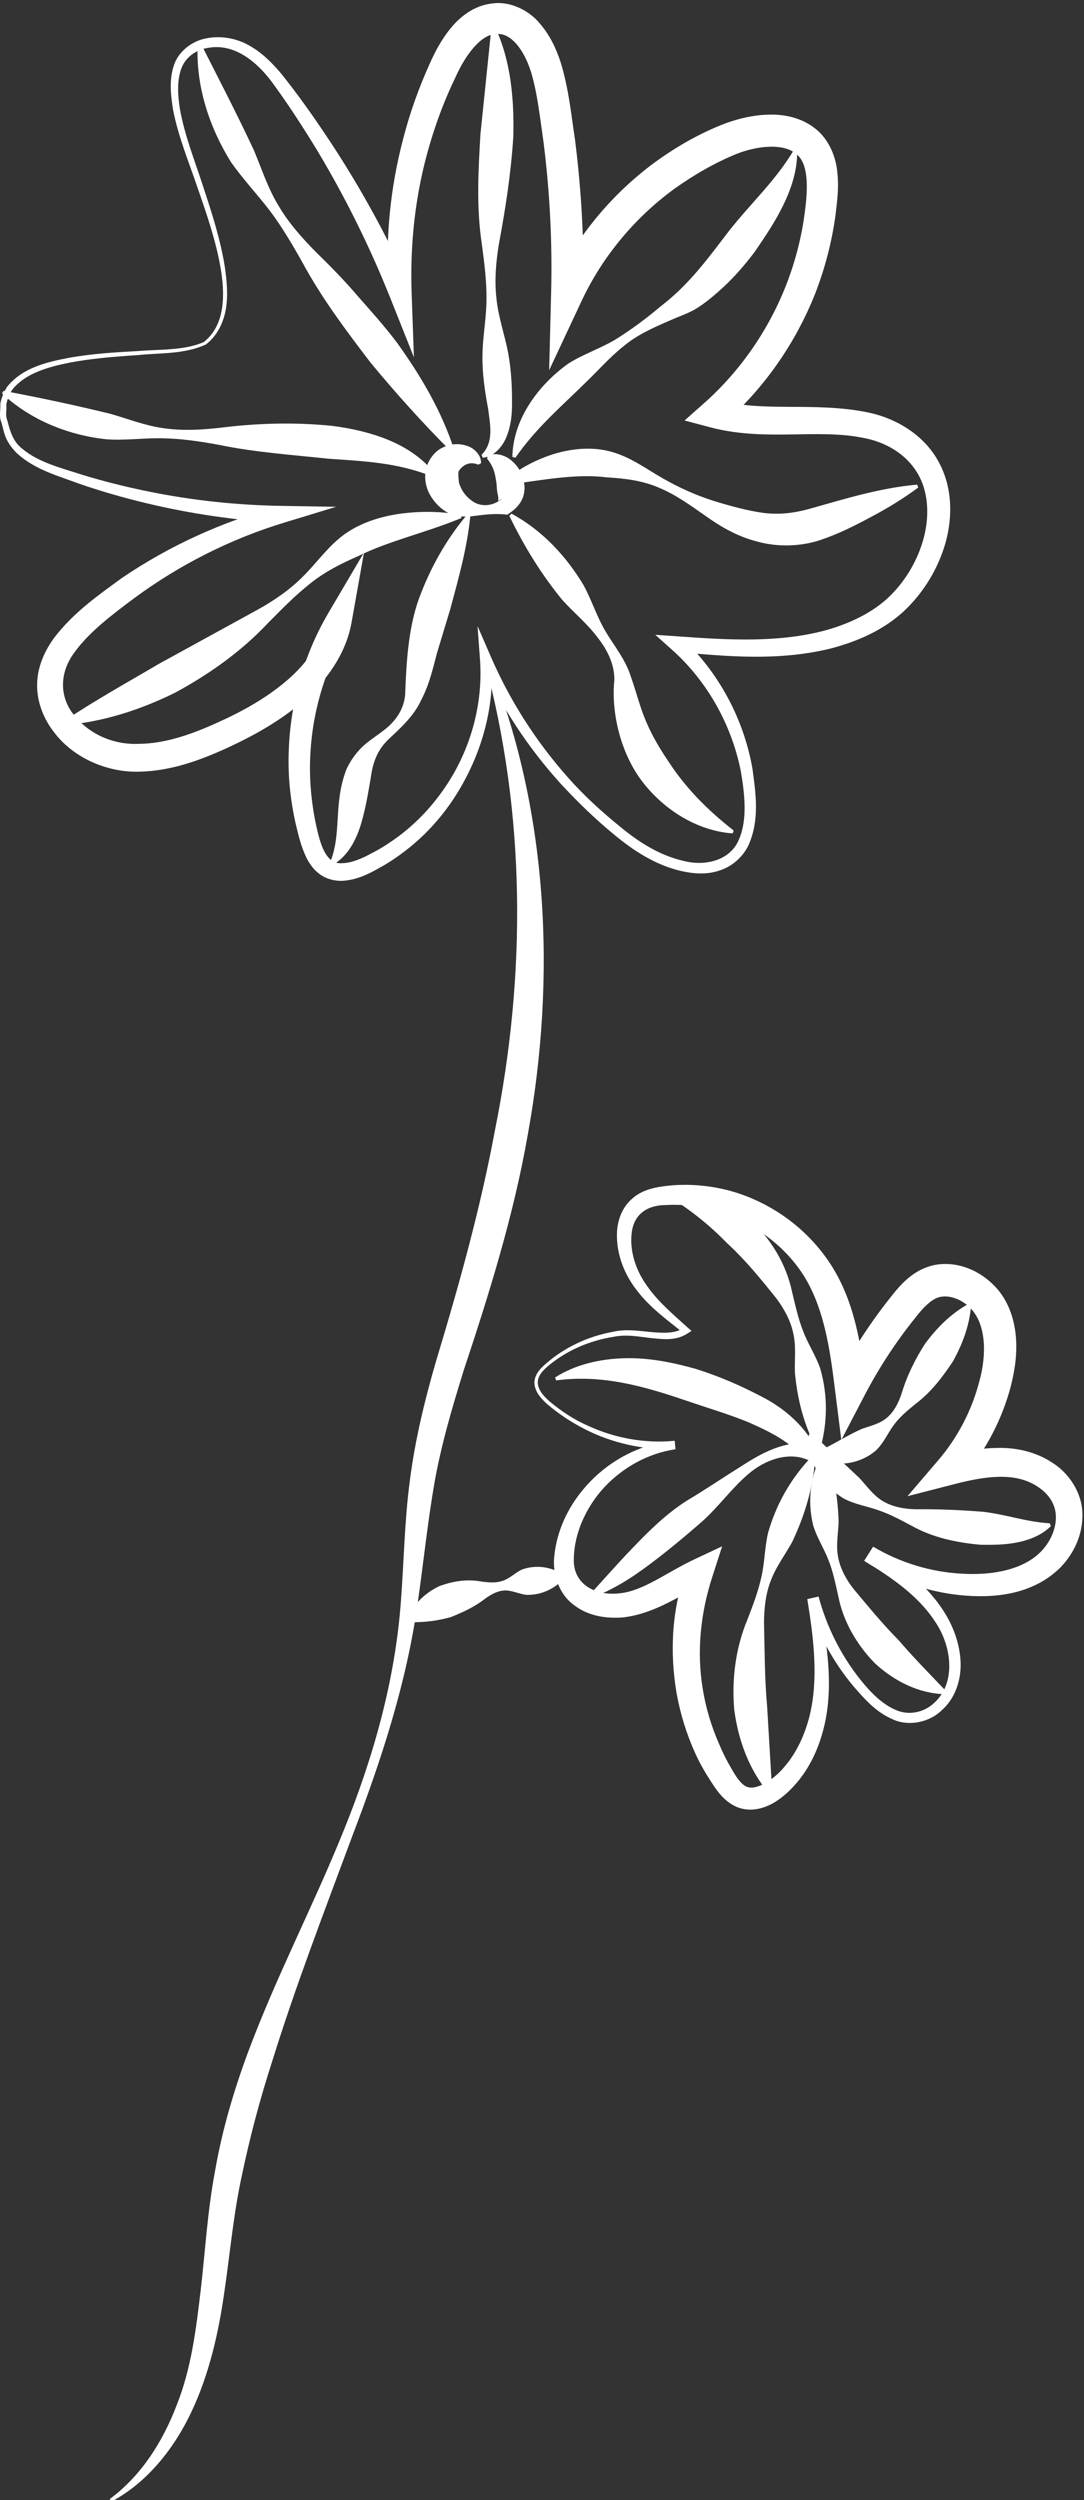
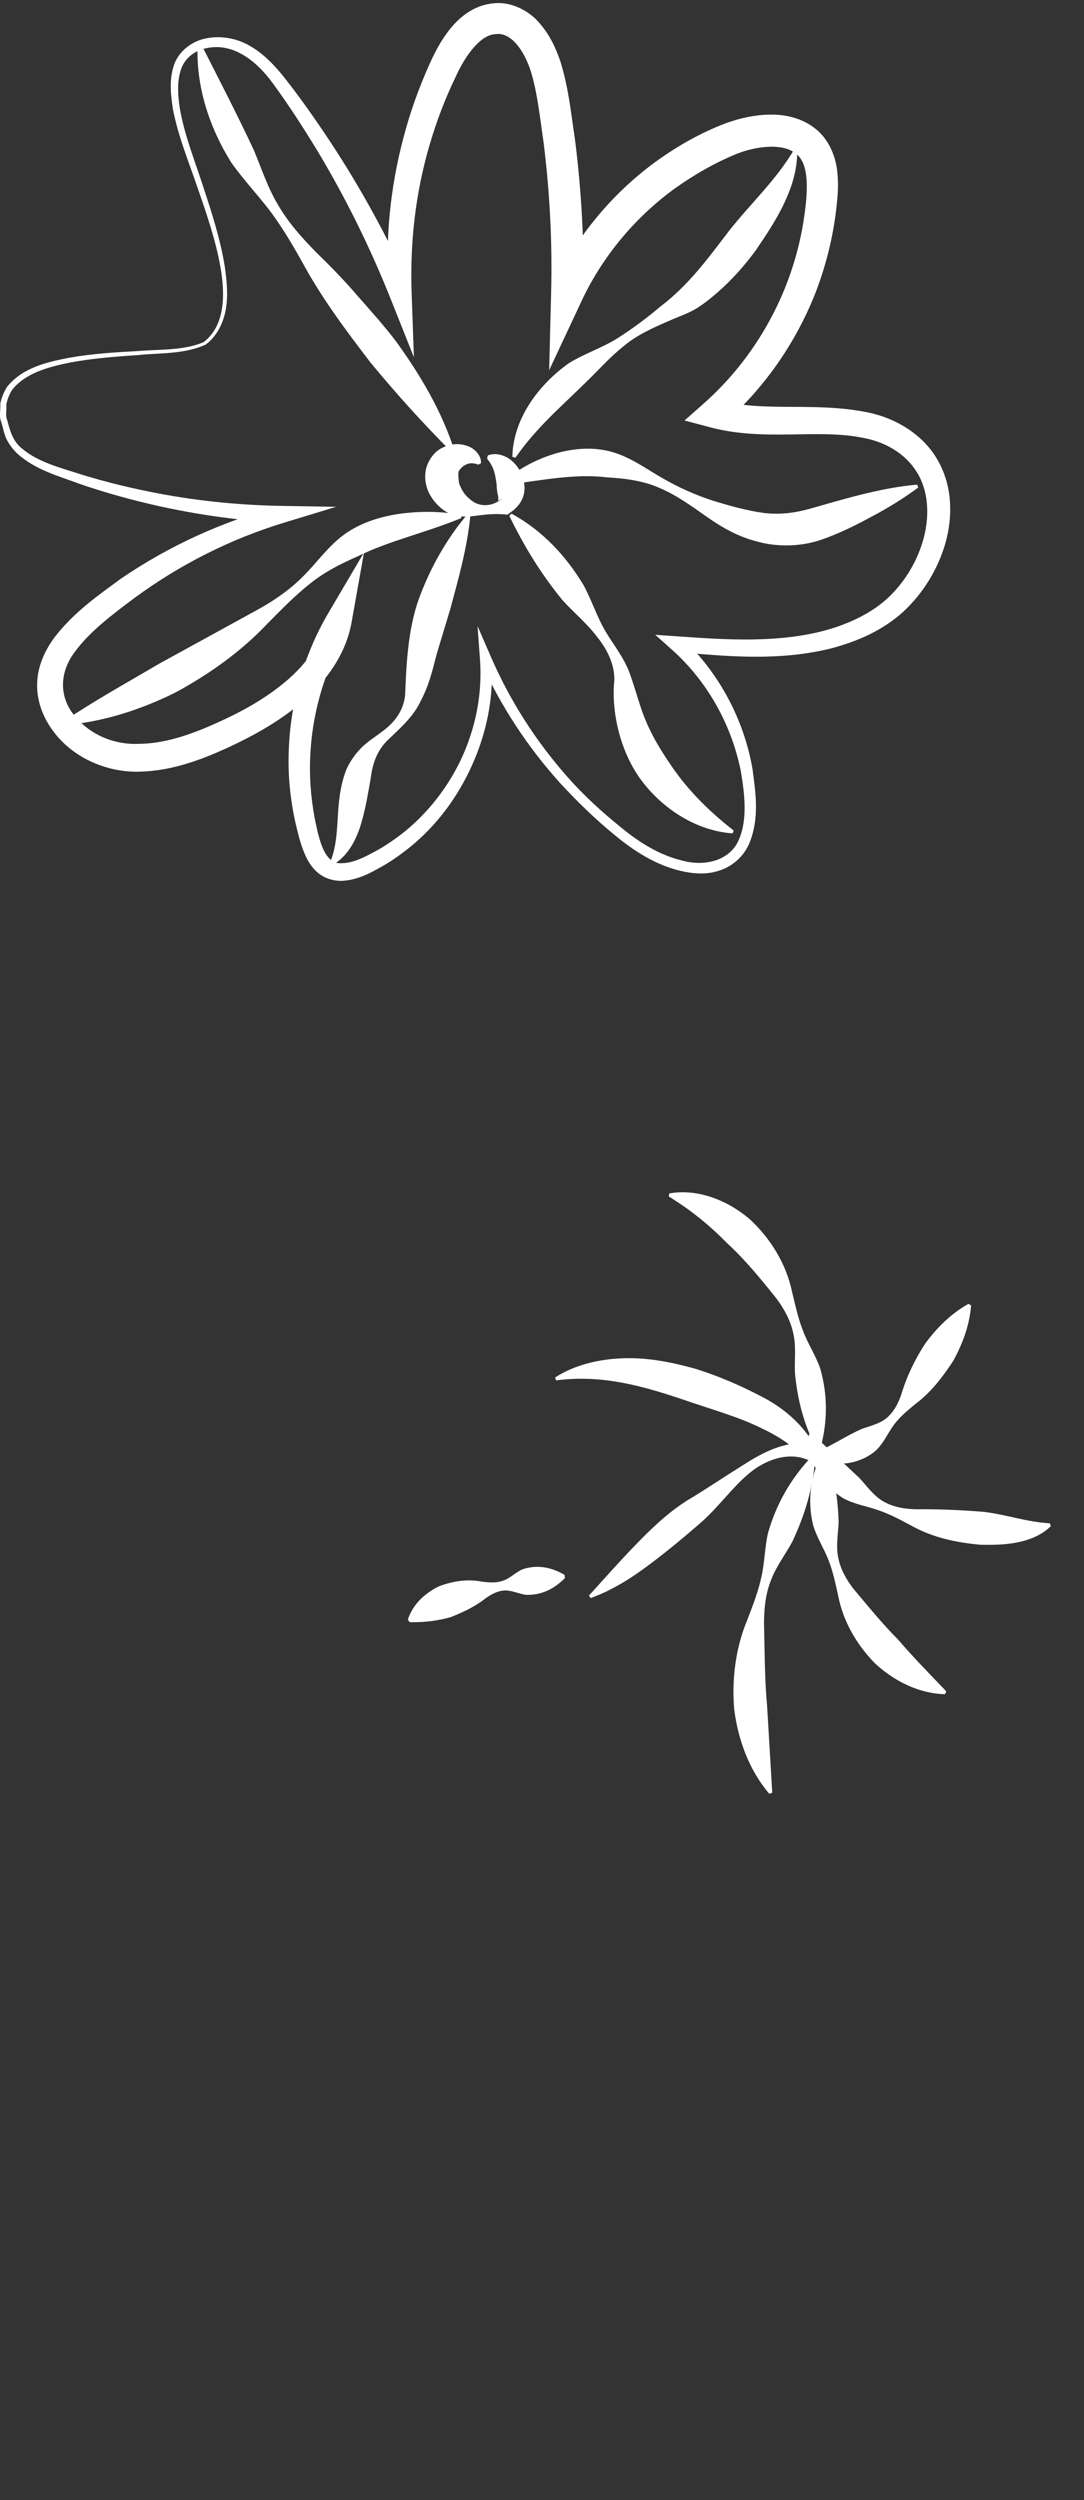
<svg xmlns="http://www.w3.org/2000/svg" fill="#000000" height="80.7" preserveAspectRatio="xMidYMid meet" version="1.1" viewBox="-0.0 -0.1 35.0 80.7" width="35" zoomAndPan="magnify">
  <rect x="-0.0" y="-0.1" width="35.0" height="80.7" fill="#333333" stroke="none" />
  <defs>
    <clipPath id="clip1">
-       <path d="m3 21h15v59.648h-15z" />
+       <path d="m3 21h15v59.648h-15" />
    </clipPath>
    <clipPath id="clip2">
-       <path d="m17 38h17.949v21h-17.949z" />
-     </clipPath>
+       </clipPath>
  </defs>
  <g id="surface1">
    <g id="change1_2">
      <path d="m15.75 14.602c0.199-0.082 0.438-0.04 0.633 0.07 0.191 0.113 0.344 0.293 0.445 0.496 0.086 0.203 0.141 0.441 0.086 0.68-0.047 0.234-0.219 0.445-0.406 0.574l-0.129 0.094-0.008-0.004c-0.422-0.051-0.762 0.008-1.195 0.058-0.211 0.008-0.453 0.012-0.692-0.105-0.222-0.117-0.41-0.293-0.554-0.516-0.145-0.219-0.231-0.508-0.192-0.816 0.035-0.289 0.246-0.637 0.524-0.77 0.265-0.144 0.554-0.16 0.808-0.074 0.258 0.074 0.477 0.324 0.461 0.563l-0.09 0.046c-0.355-0.148-0.566 0.106-0.636 0.219-0.012 0.102-0.008 0.16 0.015 0.371 0.067 0.196 0.168 0.407 0.453 0.602 0.278 0.187 0.676 0.144 0.946-0.106l-0.137 0.09c0.027-0.125-0.023-0.238-0.031-0.328-0.016-0.094-0.008-0.191-0.028-0.297-0.039-0.215-0.054-0.445-0.296-0.746l0.023-0.101" fill="#ffffff" />
    </g>
    <g id="change1_3">
      <path d="m6.574 10.945c0.715-0.554 0.691-1.57 0.547-2.406-0.152-0.871-0.441-1.711-0.731-2.547-0.285-0.844-0.629-1.66-0.805-2.559-0.066-0.445-0.129-0.91 0.016-1.379 0.133-0.48 0.594-0.836 1.07-0.918 0.476-0.094 0.988 0.004 1.398 0.246 0.418 0.238 0.75 0.582 1.039 0.93 0.566 0.711 1.075 1.438 1.571 2.188 0.984 1.496 1.847 3.074 2.582 4.719l-0.696 0.16c-0.14-1.676 0.024-3.379 0.457-5.016 0.211-0.816 0.497-1.617 0.844-2.387 0.172-0.387 0.383-0.797 0.688-1.168 0.297-0.363 0.754-0.738 1.351-0.797 0.578-0.082 1.184 0.238 1.508 0.629 0.344 0.391 0.539 0.824 0.684 1.254 0.273 0.891 0.34 1.68 0.468 2.512 0.211 1.656 0.301 3.324 0.266 4.992l-0.988-0.23c0.738-1.59 1.879-2.977 3.289-4.02 0.711-0.516 1.461-0.949 2.301-1.27 0.437-0.156 0.894-0.266 1.386-0.277 0.481-0.016 1.047 0.086 1.508 0.453 0.461 0.363 0.676 0.957 0.711 1.438 0.051 0.496-0.012 0.926-0.062 1.355-0.118 0.867-0.34 1.715-0.653 2.523-0.64 1.617-1.66 3.078-2.972 4.223l-0.176-0.789c1.437 0.422 3.109 0.05 4.855 0.41 0.875 0.18 1.762 0.695 2.239 1.527 0.488 0.836 0.496 1.828 0.261 2.676-0.246 0.859-0.722 1.633-1.375 2.238-0.672 0.606-1.488 0.953-2.312 1.172-1.676 0.418-3.367 0.266-5 0.113l0.191-0.433c1.188 1.117 1.985 2.621 2.262 4.211 0.105 0.789 0.234 1.621-0.117 2.437-0.18 0.399-0.539 0.719-0.961 0.848-0.422 0.141-0.86 0.098-1.258 0.004-0.805-0.192-1.512-0.653-2.117-1.156-0.617-0.504-1.188-1.059-1.727-1.641-1.07-1.176-1.953-2.523-2.605-3.977l0.347-0.089c0.137 1.543-0.304 3.093-1.121 4.398-0.41 0.652-0.926 1.242-1.531 1.727-0.305 0.242-0.625 0.468-0.969 0.652-0.332 0.187-0.703 0.379-1.168 0.41-0.23 0.012-0.492-0.043-0.707-0.187-0.215-0.141-0.355-0.344-0.457-0.536-0.195-0.398-0.27-0.761-0.363-1.14-0.168-0.758-0.25-1.535-0.219-2.313 0.047-1.551 0.477-3.097 1.27-4.453l1.16-1.969-0.402 2.258c-0.184 1.035-0.829 1.91-1.567 2.543-0.746 0.645-1.594 1.113-2.449 1.508-0.859 0.391-1.793 0.742-2.824 0.766-1.023 0.035-2.133-0.426-2.773-1.282-0.328-0.425-0.551-0.968-0.539-1.543 0.008-0.574 0.254-1.093 0.559-1.507 0.633-0.821 1.398-1.348 2.16-1.907 1.559-1.062 3.297-1.851 5.109-2.328l0.067 0.539c-1.484-0.082-2.957-0.297-4.395-0.644-0.719-0.172-1.434-0.379-2.129-0.617-0.684-0.258-1.43-0.45-2.016-0.981-0.141-0.137-0.262-0.297-0.348-0.473-0.082-0.179-0.109-0.367-0.168-0.55-0.074-0.18-0.016-0.391-0.027-0.582 0.031-0.188 0.117-0.383 0.215-0.543 0.504-0.629 1.297-0.805 2.008-0.942 0.727-0.129 1.465-0.176 2.199-0.215 0.719-0.062 1.496-0.011 2.141-0.289zm0.059 0.082c-0.715 0.317-1.465 0.258-2.191 0.336-0.734 0.047-1.465 0.106-2.18 0.239-0.695 0.14-1.457 0.343-1.879 0.894-0.086 0.145-0.152 0.305-0.18 0.469 0.02 0.168-0.043 0.34 0.035 0.512 0.086 0.343 0.188 0.679 0.469 0.898 0.531 0.453 1.266 0.629 1.953 0.852 0.699 0.214 1.406 0.39 2.121 0.535 1.426 0.293 2.879 0.445 4.332 0.468l1.742 0.028-1.679 0.512c-1.734 0.527-3.367 1.355-4.82 2.421-0.711 0.532-1.469 1.098-1.945 1.758-0.496 0.656-0.508 1.449-0.004 2.055 0.5 0.609 1.27 0.945 2.09 0.906 0.824-0.008 1.664-0.297 2.477-0.664 0.816-0.363 1.601-0.797 2.258-1.355 0.656-0.551 1.165-1.25 1.312-2.047l0.758 0.289c-0.75 1.207-1.196 2.617-1.278 4.055-0.046 0.718 0.008 1.441 0.141 2.148 0.145 0.707 0.316 1.484 0.887 1.426 0.289-0.004 0.617-0.141 0.933-0.313 0.321-0.16 0.621-0.359 0.911-0.574 0.574-0.434 1.074-0.969 1.48-1.57 0.816-1.2 1.23-2.68 1.121-4.129l-0.078-1.067 0.426 0.981c0.617 1.426 1.465 2.75 2.5 3.914 0.515 0.582 1.094 1.109 1.699 1.598 0.602 0.496 1.258 0.906 1.992 1.078 0.719 0.199 1.539 0 1.82-0.676 0.286-0.652 0.188-1.473 0.063-2.215-0.301-1.504-1.086-2.902-2.219-3.914l-0.543-0.484 0.731 0.05c1.629 0.118 3.273 0.215 4.797-0.203 0.754-0.215 1.476-0.554 2.019-1.07 0.543-0.523 0.942-1.207 1.129-1.934 0.184-0.722 0.141-1.504-0.23-2.093-0.364-0.594-1.016-0.981-1.747-1.11-1.484-0.301-3.171 0.129-4.933-0.34l-0.82-0.218 0.644-0.571c1.184-1.054 2.102-2.402 2.668-3.882 0.281-0.742 0.477-1.516 0.574-2.297 0.106-0.797 0.114-1.582-0.304-1.871-0.395-0.324-1.207-0.254-1.883 0.008-0.707 0.285-1.406 0.688-2.043 1.145-1.27 0.93-2.309 2.18-2.977 3.602l-1.051 2.243 0.063-2.473c0.043-1.617-0.039-3.234-0.238-4.84-0.114-0.785-0.203-1.645-0.414-2.324-0.223-0.711-0.661-1.285-1.141-1.211-0.48 0.016-0.973 0.676-1.285 1.371-0.348 0.715-0.629 1.461-0.852 2.227-0.449 1.531-0.629 3.137-0.574 4.738l0.074 2.094-0.769-1.93c-0.653-1.633-1.438-3.219-2.344-4.731-0.457-0.75-0.941-1.5-1.457-2.203-0.504-0.684-1.23-1.273-2.066-1.125-0.399 0.059-0.754 0.309-0.883 0.695-0.133 0.383-0.105 0.836-0.039 1.262 0.148 0.856 0.484 1.691 0.758 2.535 0.277 0.844 0.555 1.695 0.695 2.582 0.062 0.445 0.109 0.898 0.035 1.348-0.074 0.446-0.285 0.887-0.66 1.164" fill="#ffffff" />
    </g>
    <g clip-path="url(#clip1)" id="change1_1">
-       <path d="m3.543 80.566c1.039-0.769 1.723-1.878 2.168-3.046 0.465-1.172 0.621-2.434 0.77-3.704 0.148-1.269 0.219-2.574 0.469-3.875 0.227-1.3 0.602-2.566 1.055-3.789 0.914-2.453 2.117-4.746 3.082-7.14 0.969-2.387 1.676-4.891 1.859-7.446 0.098-1.281 0.114-2.578 0.289-3.886 0.168-1.313 0.481-2.594 0.844-3.844 0.754-2.492 1.434-4.938 1.902-7.453 1.008-5.004 1.008-10.203-0.351-15.207l0.098-0.031c1.98 4.82 2.246 10.296 1.304 15.429-0.453 2.574-1.242 5.098-2.051 7.531-0.382 1.227-0.742 2.45-0.96 3.696-0.215 1.25-0.348 2.535-0.532 3.824-0.359 2.598-1.179 5.086-2.101 7.504-0.899 2.426-1.836 4.848-2.594 7.289-0.395 1.219-0.723 2.449-0.981 3.687-0.273 1.235-0.383 2.516-0.574 3.809-0.184 1.289-0.48 2.602-1.047 3.813-0.559 1.195-1.43 2.3-2.594 2.921l-0.055-0.082" fill="#ffffff" />
-     </g>
+       </g>
    <g id="change1_4">
      <path d="m18.242 50.836c-0.394 0.398-0.812 0.555-1.254 0.543-0.222-0.027-0.465-0.149-0.683-0.141-0.223 0.004-0.426 0.114-0.617 0.246-0.372 0.293-0.754 0.461-1.133 0.614-0.399 0.109-0.789 0.172-1.328 0.164l-0.059-0.082c0.172-0.528 0.578-0.864 1-1.075 0.441-0.167 0.914-0.246 1.394-0.152 0.243 0.031 0.469 0.047 0.68-0.031 0.215-0.07 0.406-0.266 0.617-0.363 0.434-0.149 0.887-0.106 1.368 0.175l0.015 0.102" fill="#ffffff" />
    </g>
    <g clip-path="url(#clip2)" id="change1_19">
      <path d="m17.621 43.922c0.606-0.531 1.363-0.887 2.16-1.031 0.399-0.098 0.828-0.036 1.215 0.004 0.383 0.031 0.805 0.066 1.078-0.137l-0.004 0.172c-0.5-0.403-1.043-0.789-1.468-1.328-0.426-0.528-0.715-1.207-0.68-1.942 0.019-0.359 0.152-0.762 0.461-1.043 0.301-0.289 0.711-0.383 1.043-0.426 0.687-0.093 1.394-0.043 2.066 0.125 1.348 0.352 2.567 1.211 3.34 2.414 0.781 1.219 0.969 2.625 1.137 3.907l-0.953-0.168c0.48-0.942 1.054-1.832 1.711-2.66 0.308-0.391 0.753-0.965 1.523-1.09 0.734-0.102 1.391 0.215 1.844 0.672 0.48 0.48 0.672 1.136 0.711 1.718 0.039 0.598-0.063 1.164-0.211 1.692-0.305 1.058-0.844 2.043-1.571 2.863l-0.472-0.785c0.519-0.117 1.066-0.238 1.66-0.242 0.582-0.016 1.23 0.121 1.758 0.472 0.535 0.329 0.969 0.965 0.98 1.653 0.016 0.672-0.273 1.277-0.703 1.726-0.914 0.91-2.191 1.008-3.262 0.899-1.101-0.117-2.164-0.5-3.082-1.106l0.289-0.457c0.868 0.578 1.762 1.227 2.336 2.176 0.282 0.469 0.469 1.008 0.489 1.566 0.019 0.551-0.168 1.153-0.61 1.539-0.41 0.403-1.101 0.536-1.621 0.274-0.523-0.234-0.887-0.656-1.23-1.051-0.68-0.812-1.192-1.769-1.485-2.793l0.364-0.082c0.214 1.274 0.484 2.602 0.222 3.961-0.133 0.668-0.386 1.328-0.82 1.895-0.223 0.281-0.465 0.535-0.793 0.746-0.313 0.195-0.773 0.363-1.246 0.175-0.453-0.199-0.664-0.562-0.844-0.828-0.187-0.289-0.359-0.586-0.5-0.898-0.285-0.625-0.488-1.285-0.609-1.957-0.227-1.348-0.153-2.77 0.344-4.063l0.582 0.547c-0.782 0.313-1.567 0.953-2.668 1.078-0.524 0.036-1.098-0.035-1.571-0.402-0.492-0.355-0.683-1.004-0.64-1.516 0.089-1.039 0.601-1.933 1.304-2.605 0.707-0.668 1.625-1.106 2.582-1.18l0.024 0.274c-1.004 0.027-2.008-0.188-2.895-0.637-0.441-0.223-0.859-0.496-1.238-0.82-0.18-0.164-0.375-0.364-0.41-0.637-0.028-0.289 0.18-0.508 0.363-0.664zm0.067 0.078c-0.18 0.152-0.352 0.348-0.321 0.574 0.028 0.219 0.199 0.406 0.379 0.563 0.371 0.308 0.777 0.582 1.223 0.777 0.879 0.41 1.863 0.586 2.816 0.492l0.024 0.274c-0.883 0.129-1.696 0.586-2.293 1.222-0.59 0.633-0.977 1.493-0.989 2.305-0.035 0.836 0.703 1.219 1.5 1.121 0.77-0.09 1.496-0.672 2.391-1.094l0.898-0.422-0.312 0.969c-0.379 1.157-0.516 2.407-0.316 3.621 0.097 0.61 0.273 1.203 0.519 1.766 0.117 0.281 0.254 0.559 0.41 0.82 0.153 0.278 0.313 0.5 0.465 0.571 0.305 0.171 0.902-0.204 1.262-0.649 0.383-0.449 0.64-1.015 0.793-1.613 0.297-1.203 0.136-2.508-0.071-3.781l0.364-0.082c0.261 0.98 0.726 1.906 1.363 2.699 0.316 0.394 0.684 0.769 1.117 0.957 0.43 0.195 0.93 0.09 1.266-0.235 0.711-0.66 0.547-1.855 0-2.636-0.543-0.824-1.403-1.41-2.274-1.938l0.289-0.457c0.868 0.516 1.856 0.817 2.852 0.871 0.98 0.063 2.031-0.117 2.613-0.761 0.289-0.317 0.461-0.75 0.434-1.133-0.024-0.383-0.254-0.707-0.613-0.93-0.723-0.469-1.707-0.316-2.704-0.055l-1.472 0.379 0.996-1.164c0.617-0.722 1.07-1.586 1.312-2.5 0.258-0.894 0.235-1.886-0.273-2.402-0.254-0.27-0.637-0.418-0.926-0.375-0.277 0.027-0.566 0.301-0.871 0.699-0.621 0.774-1.164 1.606-1.621 2.481l-0.754 1.445-0.203-1.613c-0.156-1.278-0.34-2.528-0.926-3.551-0.59-1.02-1.609-1.793-2.754-2.18-0.57-0.187-1.183-0.273-1.789-0.238-0.613 0.004-1.031 0.312-1.097 0.906-0.067 0.574 0.128 1.192 0.488 1.692 0.351 0.511 0.847 0.929 1.332 1.367l0.113 0.097-0.117 0.075c-0.402 0.269-0.848 0.187-1.238 0.152-0.399-0.051-0.778-0.117-1.164-0.035-0.774 0.121-1.52 0.441-2.121 0.949" fill="#ffffff" />
    </g>
    <g id="change1_5">
      <path d="m26.383 46.699c-0.438-0.816-0.633-1.637-0.715-2.465-0.02-0.418 0.043-0.863-0.051-1.277-0.082-0.414-0.289-0.793-0.539-1.133-0.527-0.66-1.023-1.265-1.598-1.793-0.542-0.554-1.125-1.039-1.886-1.511l0.015-0.098c0.922-0.164 1.891 0.226 2.594 0.828 0.688 0.633 1.184 1.457 1.371 2.348 0.106 0.437 0.196 0.863 0.356 1.265 0.152 0.407 0.41 0.793 0.554 1.211 0.243 0.848 0.243 1.727-0.004 2.614l-0.097 0.011" fill="#ffffff" />
    </g>
    <g id="change1_6">
      <path d="m19.016 51.402c0.5-0.547 0.964-1.078 1.468-1.597 0.5-0.52 1.028-1.035 1.661-1.446 0.597-0.355 1.21-0.769 1.839-1.164 0.614-0.39 1.332-0.797 2.172-0.699l-0.269 0.402c-0.461-0.507-1.075-0.804-1.711-1.086-0.645-0.265-1.364-0.476-2.035-0.707-1.356-0.46-2.692-0.847-4.184-0.648l-0.035-0.094c0.648-0.418 1.453-0.601 2.238-0.621 0.793-0.023 1.567 0.137 2.305 0.344 0.734 0.23 1.414 0.523 2.113 0.887 0.692 0.351 1.363 0.902 1.742 1.632l0.336 0.645-0.609-0.242c-0.606-0.242-1.336 0.004-1.867 0.457-0.543 0.453-0.965 1.062-1.532 1.566-0.527 0.457-1.07 0.914-1.656 1.352-0.578 0.437-1.215 0.847-1.922 1.101l-0.054-0.082" fill="#ffffff" />
    </g>
    <g id="change1_7">
      <path d="m26.324 46.93c-0.066 1-0.347 1.894-0.742 2.734-0.223 0.41-0.523 0.801-0.687 1.238-0.176 0.438-0.223 0.91-0.227 1.379 0.023 0.942 0.02 1.824 0.102 2.715l0.164 2.77-0.094 0.035c-0.652-0.762-1.004-1.731-1.133-2.715-0.086-0.988 0.047-2.004 0.426-2.91 0.176-0.457 0.347-0.899 0.449-1.367 0.109-0.461 0.106-0.965 0.219-1.438 0.265-0.926 0.738-1.762 1.433-2.484l0.09 0.043" fill="#ffffff" />
    </g>
    <g id="change1_8">
      <path d="m26.691 46.754c0.258 0.805 0.36 1.516 0.387 2.262-0.012 0.371-0.094 0.773-0.016 1.152 0.071 0.375 0.262 0.719 0.497 1.02 0.496 0.593 0.949 1.144 1.453 1.652 0.468 0.547 0.965 1.051 1.539 1.652l-0.039 0.094c-0.856-0.02-1.649-0.43-2.266-1-0.582-0.598-1.023-1.348-1.18-2.168-0.093-0.402-0.168-0.793-0.316-1.16-0.141-0.371-0.379-0.731-0.496-1.129-0.192-0.793-0.094-1.652 0.336-2.387l0.101 0.012" fill="#ffffff" />
    </g>
    <g id="change1_9">
      <path d="m26.211 46.168l1.535 1.437c0.231 0.25 0.457 0.575 0.774 0.758 0.316 0.184 0.687 0.246 1.054 0.254 0.742-0.008 1.446 0.024 2.176 0.082 0.758 0.09 1.367 0.324 2.145 0.371l0.035 0.09c-0.293 0.297-0.715 0.457-1.11 0.531-0.406 0.079-0.785 0.075-1.16 0.071-0.754-0.067-1.531-0.223-2.23-0.614-0.348-0.187-0.684-0.367-1.047-0.492-0.356-0.133-0.774-0.191-1.141-0.386-0.687-0.415-1.203-1.227-1.125-2.067l0.094-0.035" fill="#ffffff" />
    </g>
    <g id="change1_10">
      <path d="m26.336 46.793c0.621-0.289 0.988-0.547 1.488-0.77 0.258-0.093 0.578-0.16 0.805-0.355 0.23-0.191 0.371-0.465 0.473-0.758 0.175-0.59 0.445-1.14 0.777-1.652 0.367-0.488 0.793-0.934 1.394-1.274l0.082 0.055c-0.058 0.684-0.289 1.258-0.582 1.797-0.335 0.504-0.699 0.996-1.23 1.394-0.25 0.204-0.492 0.407-0.68 0.661-0.187 0.246-0.324 0.582-0.578 0.824-0.504 0.445-1.363 0.605-1.961 0.18l0.012-0.102" fill="#ffffff" />
    </g>
    <g id="change1_11">
-       <path d="m0.113 12.516c1.219 0.23 2.316 0.464 3.453 0.742 0.562 0.16 1.133 0.387 1.727 0.465 0.59 0.086 1.191 0.054 1.789-0.012 1.199-0.152 2.41-0.188 3.633-0.066 1.183 0.152 2.566 0.539 3.351 1.578l-0.062 0.078c-1.129-0.469-2.223-0.512-3.399-0.594-1.16-0.125-2.347-0.203-3.542-0.449-0.598-0.11-1.195-0.199-1.797-0.211-0.602-0.016-1.223 0.078-1.844 0.031-1.223-0.133-2.438-0.621-3.356-1.476l0.047-0.086" fill="#ffffff" />
-     </g>
+       </g>
    <g id="change1_12">
      <path d="m14.898 16.621c-1.187 0.488-2.336 0.734-3.336 1.231-0.511 0.222-1.074 0.5-1.55 0.886-0.485 0.383-0.918 0.828-1.36 1.274-0.863 0.918-1.898 1.652-3.004 2.25-1.125 0.554-2.34 0.949-3.609 1.047l-0.031-0.094c1.051-0.707 2.102-1.285 3.137-1.895l3.176-1.742c0.535-0.297 1.043-0.644 1.473-1.082 0.437-0.43 0.801-0.973 1.352-1.367 0.554-0.387 1.21-0.574 1.843-0.656 0.641-0.078 1.27-0.067 1.899 0.047l0.011 0.101" fill="#ffffff" />
    </g>
    <g id="change1_13">
      <path d="m10.652 27.754c0.395-0.957 0.102-1.883 0.528-3.008 0.117-0.266 0.297-0.519 0.508-0.73 0.218-0.207 0.453-0.348 0.656-0.508 0.426-0.305 0.699-0.711 0.738-1.192 0.035-0.929 0.086-2.089 0.441-3.082 0.368-1 0.879-1.914 1.571-2.738l0.094 0.039c-0.106 1.074-0.391 2.059-0.649 3.024l-0.43 1.421c-0.125 0.465-0.238 0.997-0.504 1.504-0.238 0.532-0.683 0.922-1.046 1.266-0.395 0.367-0.528 0.805-0.586 1.246-0.078 0.445-0.153 0.938-0.305 1.461-0.145 0.508-0.43 1.098-0.941 1.363l-0.075-0.066" fill="#ffffff" />
    </g>
    <g id="change1_14">
      <path d="m16.516 16.48c1 0.543 1.765 1.375 2.324 2.305 0.262 0.481 0.43 1.02 0.703 1.481 0.266 0.457 0.648 0.906 0.828 1.48 0.195 0.559 0.305 1.027 0.504 1.477 0.195 0.453 0.445 0.871 0.719 1.273 0.535 0.82 1.222 1.531 2.094 2.211l-0.032 0.094c-1.14-0.082-2.218-0.754-2.929-1.688-0.7-0.925-0.997-2.23-0.891-3.261 0.008-0.504-0.223-0.981-0.563-1.403-0.324-0.429-0.757-0.785-1.117-1.183-0.676-0.828-1.222-1.707-1.711-2.715l0.071-0.071" fill="#ffffff" />
    </g>
    <g id="change1_15">
      <path d="m6.481 1.301c0.605 1.191 1.172 2.285 1.715 3.445 0.246 0.586 0.449 1.219 0.785 1.773 0.324 0.562 0.762 1.051 1.218 1.516 0.469 0.457 0.926 0.922 1.348 1.418 0.43 0.488 0.867 0.973 1.262 1.496 0.765 1.063 1.453 2.215 1.863 3.496l-0.086 0.051c-0.941-0.941-1.797-1.894-2.621-2.891-0.785-1.027-1.574-2.074-2.203-3.238-0.324-0.578-0.656-1.141-1.051-1.668-0.398-0.519-0.859-1.008-1.246-1.555-0.703-1.125-1.148-2.465-1.082-3.824l0.098-0.019" fill="#ffffff" />
    </g>
    <g id="change1_16">
-       <path d="m15.547 14.582c0.406-0.41 0.281-0.949 0.215-1.48-0.106-0.559-0.196-1.157-0.184-1.747 0.008-0.597 0.129-1.199 0.129-1.789 0.008-0.594-0.07-1.18-0.148-1.777-0.184-1.199-0.114-2.398-0.047-3.555l0.359-3.477 0.098-0.02c0.531 1.117 0.633 2.375 0.605 3.562-0.074 1.195-0.254 2.34-0.469 3.496-0.093 0.578-0.144 1.168-0.074 1.754 0.059 0.582 0.262 1.156 0.375 1.734 0.106 0.582 0.133 1.156 0.125 1.77-0.008 0.316-0.051 0.652-0.187 0.968-0.125 0.313-0.418 0.629-0.758 0.653l-0.039-0.094" fill="#ffffff" />
-     </g>
+       </g>
    <g id="change1_17">
      <path d="m16.543 14.648c0.023-1.246 0.871-2.347 1.816-3.019 0.508-0.317 1.094-0.504 1.582-0.813 0.489-0.312 0.946-0.652 1.379-1.019 0.918-0.699 1.52-1.531 2.211-2.434 0.719-0.914 1.52-1.637 2.11-2.637l0.097 0.027c0.016 0.606-0.179 1.215-0.441 1.754-0.266 0.547-0.586 1.02-0.914 1.5-0.348 0.469-0.746 0.922-1.203 1.32-0.231 0.203-0.469 0.395-0.735 0.555-0.261 0.148-0.547 0.242-0.816 0.363-0.543 0.234-1.078 0.473-1.512 0.844-0.445 0.355-0.824 0.793-1.226 1.176-0.797 0.785-1.579 1.445-2.25 2.41l-0.098-0.028" fill="#ffffff" />
    </g>
    <g id="change1_18">
      <path d="m16.234 15.469c0.465-0.41 1.008-0.707 1.61-0.903 0.597-0.187 1.281-0.261 1.914-0.078 0.633 0.18 1.14 0.571 1.656 0.86 0.516 0.297 1.063 0.539 1.621 0.718 0.559 0.172 1.106 0.321 1.621 0.391 0.524 0.063 0.996 0.004 1.512-0.141 1.051-0.296 2.242-0.668 3.445-0.773l0.035 0.094c-0.492 0.363-1.003 0.675-1.531 0.953-0.523 0.281-1.039 0.543-1.656 0.75-0.609 0.199-1.352 0.222-1.984 0.047-0.645-0.157-1.196-0.477-1.688-0.828-0.496-0.348-0.977-0.696-1.516-0.918-0.539-0.235-1.136-0.301-1.668-0.332-1.043-0.129-2.109 0.093-3.332 0.253l-0.039-0.093" fill="#ffffff" />
    </g>
  </g>
</svg>